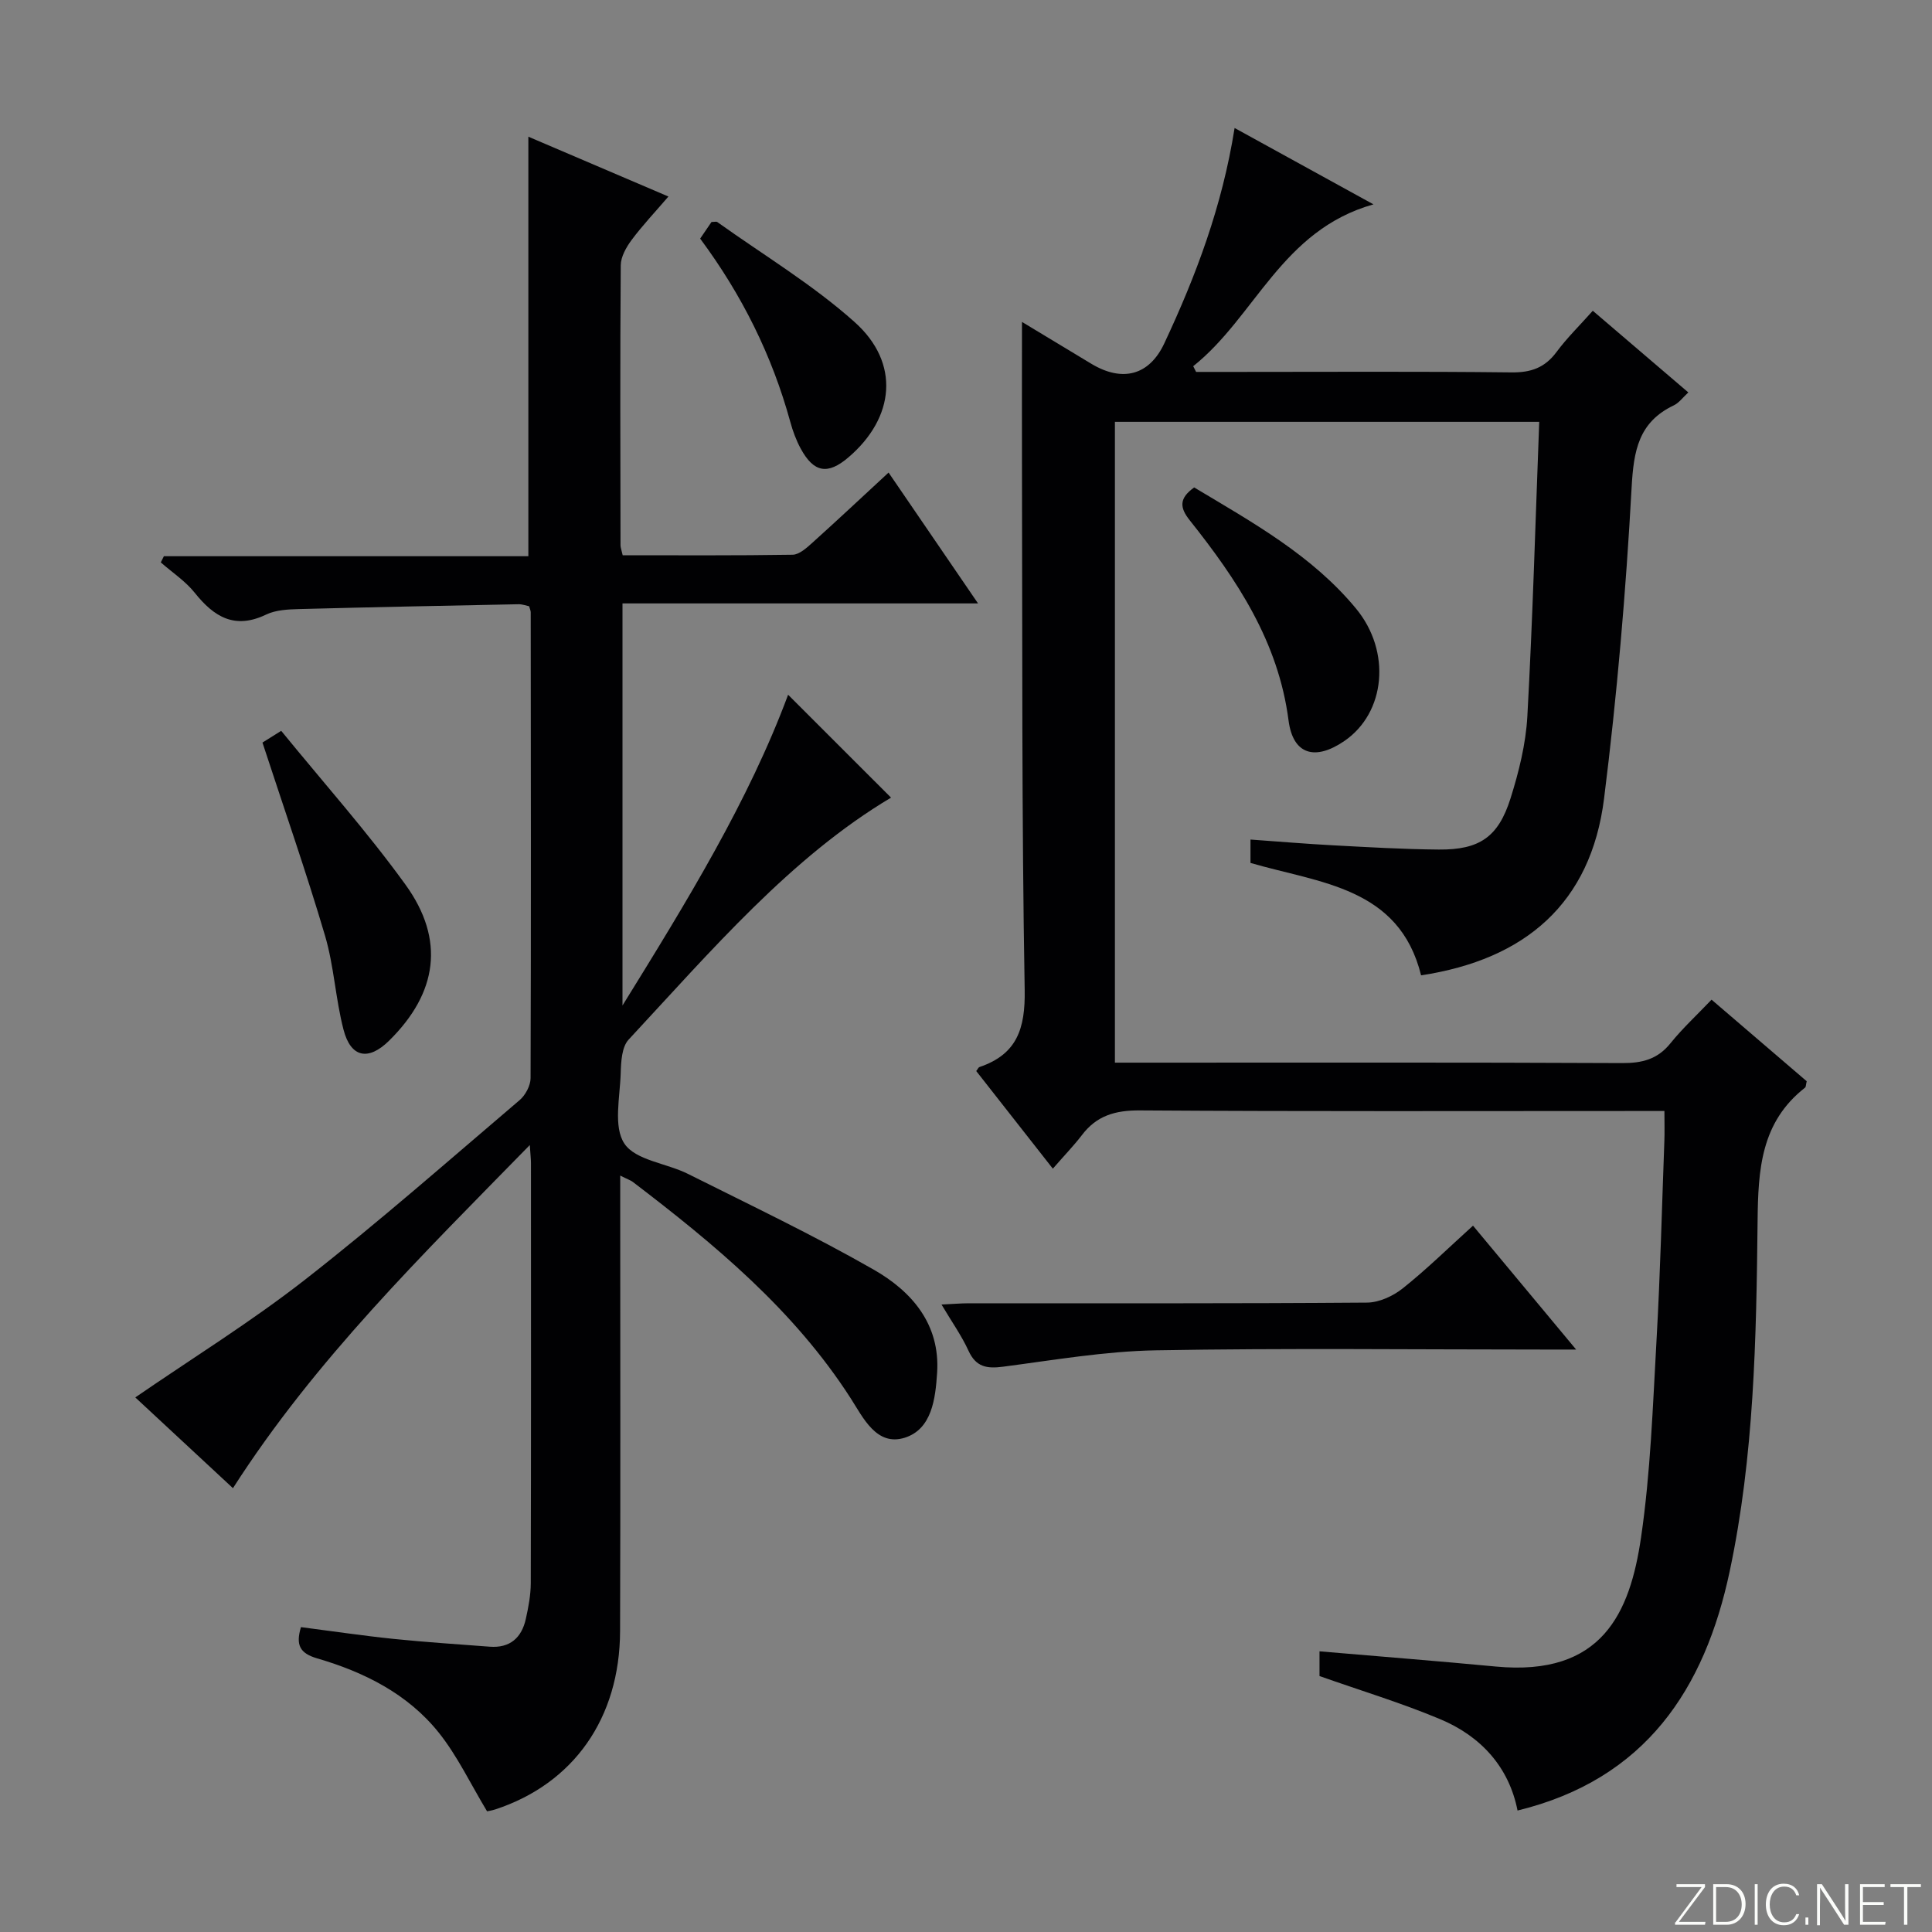
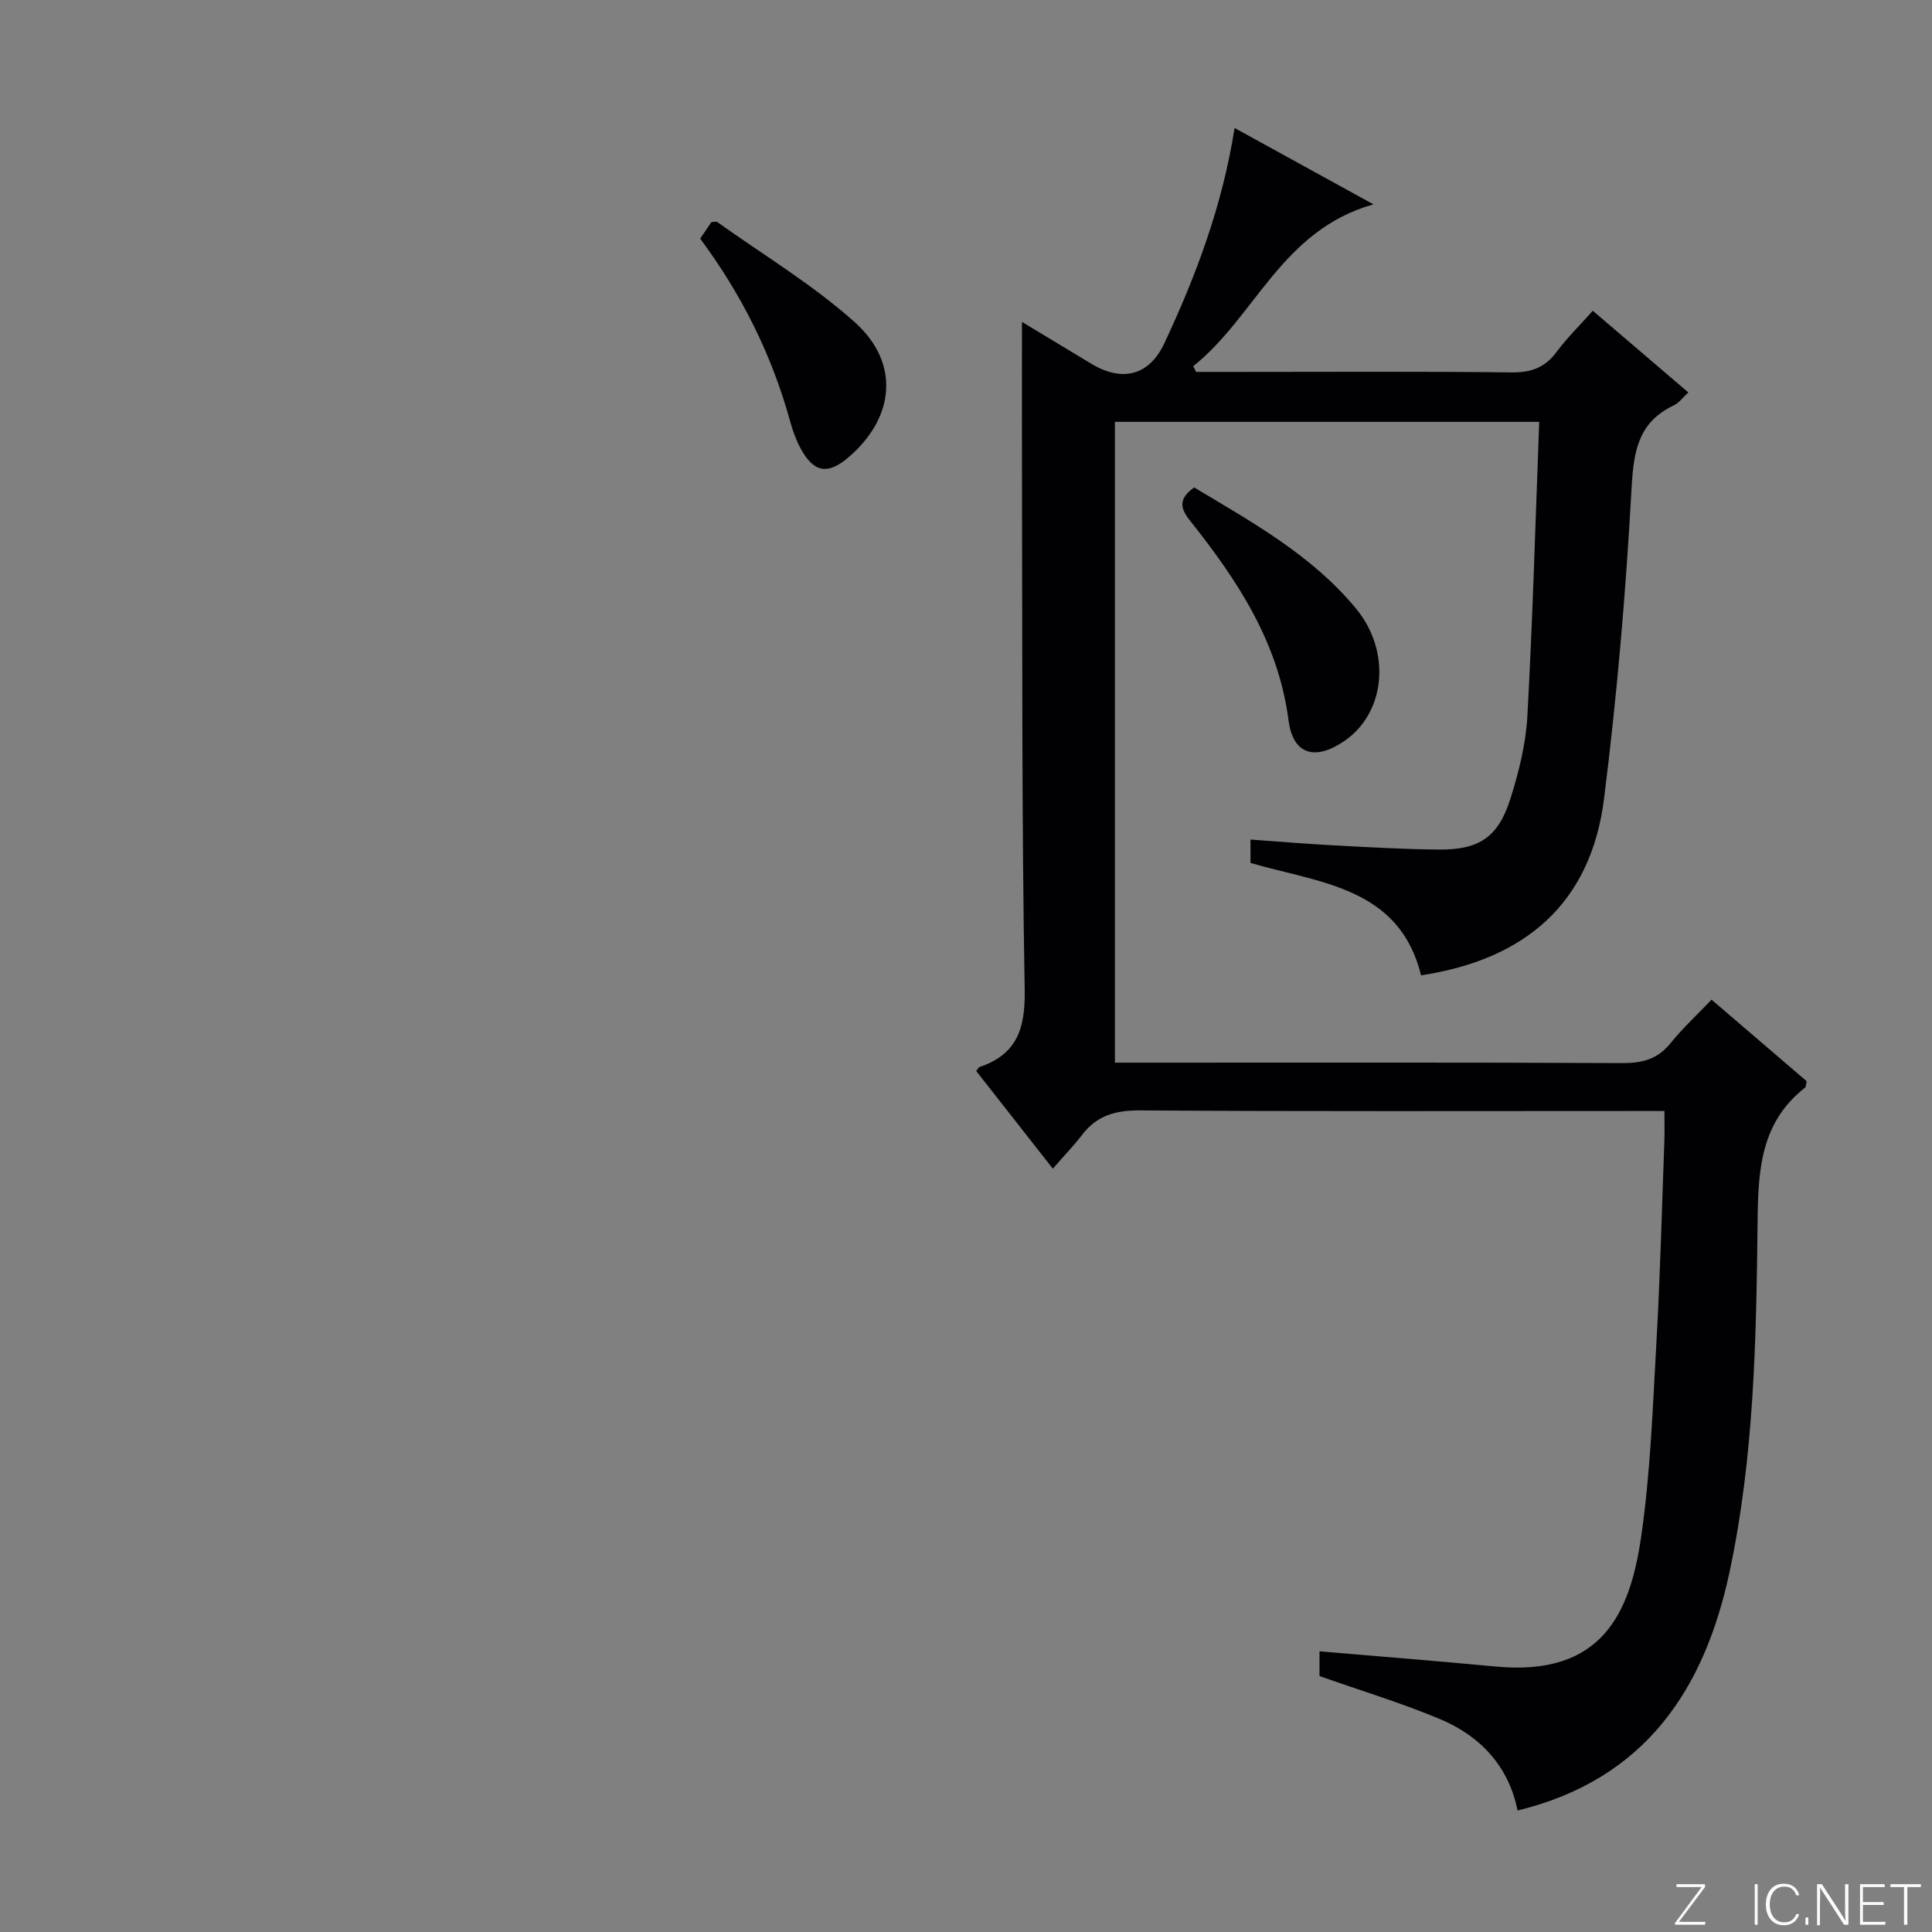
<svg xmlns="http://www.w3.org/2000/svg" enable-background="new 0 0 400 400" viewBox="0 0 400 400">
  <rect x="0" y="0" width="400" height="400" fill="#808080" stroke="none" />
  <g fill="#fbfcfa">
    <path d="m346.9 398 5.4-7.3h-5.2v-.6h5.9v.6l-5.4 7.2h5.5l-.1.6h-6.2v-.5z" />
-     <path d="m354.7 390.1h2.8c2.3 0 3.9 1.6 3.9 4.1s-1.6 4.3-3.9 4.3h-2.8zm.6 7.8h2c2.2 0 3.3-1.6 3.3-3.6 0-1.8-1-3.6-3.3-3.6h-2z" />
    <path d="m363.9 390.1v8.4h-.6v-8.4z" />
    <path d="m372.5 396.3c-.4 1.3-1.4 2.3-3.2 2.3-2.4 0-3.7-1.9-3.7-4.3 0-2.3 1.2-4.3 3.7-4.3 1.8 0 2.9 1 3.2 2.4h-.6c-.4-1.1-1.1-1.8-2.5-1.8-2.1 0-3 1.9-3 3.7s.9 3.7 3 3.7c1.4 0 2.1-.7 2.5-1.7z" />
    <path d="m373.8 398.5v-1.5h.6v1.5z" />
    <path d="m376.2 398.5v-8.4h1c1.3 2 4.4 6.7 4.9 7.6-.1-1.2-.1-2.4-.1-3.8v-3.8h.7v8.4h-.9c-1.2-1.9-4.4-6.8-5-7.7.1 1.1 0 2.3 0 3.9v3.9h-.6z" />
    <path d="m390 394.4h-4.3v3.5h4.7l-.1.6h-5.2v-8.4h5.1v.6h-4.5v3.1h4.3v.7z" />
    <path d="m394.2 390.7h-2.8v-.6h6.3v.6h-2.8v7.8h-.7z" />
  </g>
  <path d="m217.98 241.96c-5.83-7.42-10.85-13.83-15.86-20.21.3-.38.44-.75.67-.83 7.76-2.64 9.5-7.93 9.36-15.97-.63-35.98-.46-71.98-.56-107.97-.03-9.92 0-19.84 0-30.33 4.83 2.91 9.58 5.79 14.35 8.66 6.48 3.9 12.02 2.38 15.11-4.21 6.56-13.99 11.99-28.36 14.56-44.6 9.58 5.26 18.59 10.22 28.75 15.81-19.03 5.35-24.45 23.26-37.32 33.51.2.39.4.79.6 1.18h8.29c19 0 38-.12 56.99.1 4.05.05 6.92-.96 9.34-4.22 2.16-2.92 4.79-5.48 7.51-8.54 6.62 5.66 13.03 11.15 19.78 16.91-1.14 1.04-1.93 2.16-3 2.67-7.31 3.48-8.32 9.39-8.74 17-1.18 21.52-3.02 43.05-5.71 64.44-2.72 21.63-16.28 33.3-37.88 36.57-4.52-18.29-20.97-19.08-35.32-23.27 0-1.52 0-2.92 0-4.84 5.88.42 11.46.89 17.06 1.19 7.31.39 14.62.82 21.93.88 8.39.07 12.31-2.56 14.84-10.57 1.73-5.49 3.17-11.27 3.49-16.98 1.11-20.22 1.68-40.46 2.46-61-29.92 0-58.69 0-87.85 0v132.67h5.52c33.16 0 66.32-.07 99.49.09 4.13.02 7.33-.77 10.01-4.1 2.5-3.1 5.46-5.83 8.51-9.03 6.82 5.85 13.33 11.43 19.7 16.89-.18.73-.15 1.17-.34 1.32-9.15 7.16-9.72 16.94-9.83 27.65-.26 24.25-.71 48.62-5.77 72.47-5.16 24.34-17.39 43.09-43.93 49.55-1.76-8.96-7.54-15.37-16.03-18.92-8.04-3.37-16.42-5.9-24.97-8.92 0-1.42 0-3.38 0-5.12 12.23 1.05 24.38 2 36.51 3.15 22.03 2.08 27.78-11.14 30.06-26.73 1.97-13.45 2.43-27.14 3.2-40.74.78-13.78 1.12-27.58 1.63-41.37.07-1.81.01-3.62.01-6.18-2.09 0-3.84 0-5.59 0-34.33 0-68.66.11-102.98-.12-5.12-.04-9 1.07-12.07 5.16-1.72 2.23-3.7 4.27-5.98 6.9z" fill="#010103" />
-   <path d="m128.41 243.39v6.34c0 29.33.07 58.65-.03 87.98-.06 18.04-9.64 31.58-25.81 36.9-.76.25-1.56.36-1.73.4-3.45-5.73-6.15-11.47-10-16.29-6.43-8.03-15.44-12.53-25.17-15.37-3.59-1.05-4.48-2.76-3.36-6.47 6.46.83 12.82 1.78 19.21 2.44 6.61.68 13.25 1.1 19.87 1.61 4.19.32 6.62-1.85 7.48-5.77.54-2.42 1.01-4.92 1.02-7.38.07-28.99.05-57.98.04-86.98 0-.78-.1-1.56-.24-3.73-22.36 22.87-44.4 44.42-61.46 71.04-6.83-6.34-13.71-12.73-20.22-18.79 11.86-8.16 23.99-15.66 35.16-24.39 15.21-11.88 29.71-24.65 44.41-37.16 1.2-1.02 2.26-3 2.27-4.54.11-32.16.06-64.31.03-96.47 0-.31-.16-.63-.33-1.24-.64-.13-1.41-.43-2.18-.42-15.14.3-30.27.6-45.4 1-2.3.06-4.84.17-6.85 1.13-6.5 3.13-10.79.52-14.8-4.5-1.93-2.42-4.66-4.21-7.03-6.29.21-.43.43-.85.64-1.28h75.46c0-29.18 0-57.72 0-86.86 9.48 4.05 18.87 8.06 29 12.39-2.81 3.27-5.39 6-7.62 8.99-1.11 1.5-2.23 3.47-2.25 5.23-.15 19.33-.08 38.66-.05 57.98 0 .48.2.95.45 2.07 11.67 0 23.43.08 35.18-.11 1.38-.02 2.9-1.41 4.08-2.47 5.17-4.65 10.25-9.42 15.79-14.54 6.16 9.02 12.11 17.71 18.52 27.09-25 0-49.08 0-73.61 0v83.25c13.44-21.71 26.13-42.39 34.29-64.34 6.98 6.98 14.29 14.29 21.31 21.3-20.7 12.32-37.16 31.63-54.33 50.1-1.42 1.52-1.57 4.57-1.64 6.93-.14 4.97-1.57 11.11.77 14.61 2.31 3.46 8.71 4.04 13.13 6.25 12.91 6.46 25.97 12.68 38.49 19.84 7.87 4.5 13.78 11.28 13.12 21.36-.35 5.33-1.07 11.67-6.72 13.44-5.83 1.82-8.61-4.18-11.18-8.18-11.76-18.29-28.13-31.84-45.12-44.8-.52-.37-1.16-.57-2.59-1.3z" fill="#010103" />
-   <path d="m304.97 253.76c7.11 8.54 13.77 16.54 21.35 25.65-3.06 0-4.79 0-6.52 0-26.83 0-53.67-.32-80.5.16-10.56.19-21.11 2.02-31.62 3.39-3.35.44-5.61.09-7.16-3.3-1.43-3.13-3.47-5.99-5.59-9.57 2.16-.1 3.88-.25 5.6-.26 27.5-.01 55 .07 82.5-.14 2.49-.02 5.37-1.34 7.37-2.93 4.92-3.91 9.43-8.35 14.57-13z" fill="#010103" />
-   <path d="m54.34 153.74c.56-.35 1.79-1.12 3.88-2.43 8.69 10.66 17.78 20.85 25.74 31.86 8.25 11.42 6.6 22.44-3.4 32.29-4.27 4.21-7.92 3.55-9.43-2.25-1.67-6.4-1.97-13.18-3.84-19.5-3.89-13.16-8.42-26.12-12.95-39.97z" fill="#010103" />
  <path d="m247.24 100.92c12.16 7.28 24.43 14.08 33.52 25.09 7.31 8.85 6.13 21.55-2.43 27.41-6.01 4.11-10.62 2.89-11.55-4.26-2.11-16.29-10.66-29.12-20.45-41.43-2.12-2.65-2.23-4.57.91-6.81z" fill="#010103" />
  <path d="m144.96 49.4c.95-1.39 1.7-2.48 2.35-3.44.58 0 1-.13 1.21.02 9.54 6.82 19.73 12.93 28.42 20.7 9.48 8.47 8.33 19.8-1.28 28.01-4.28 3.66-7.17 3.18-9.88-1.81-.94-1.73-1.64-3.63-2.16-5.54-3.77-13.73-9.99-26.26-18.66-37.94z" fill="#010103" />
</svg>